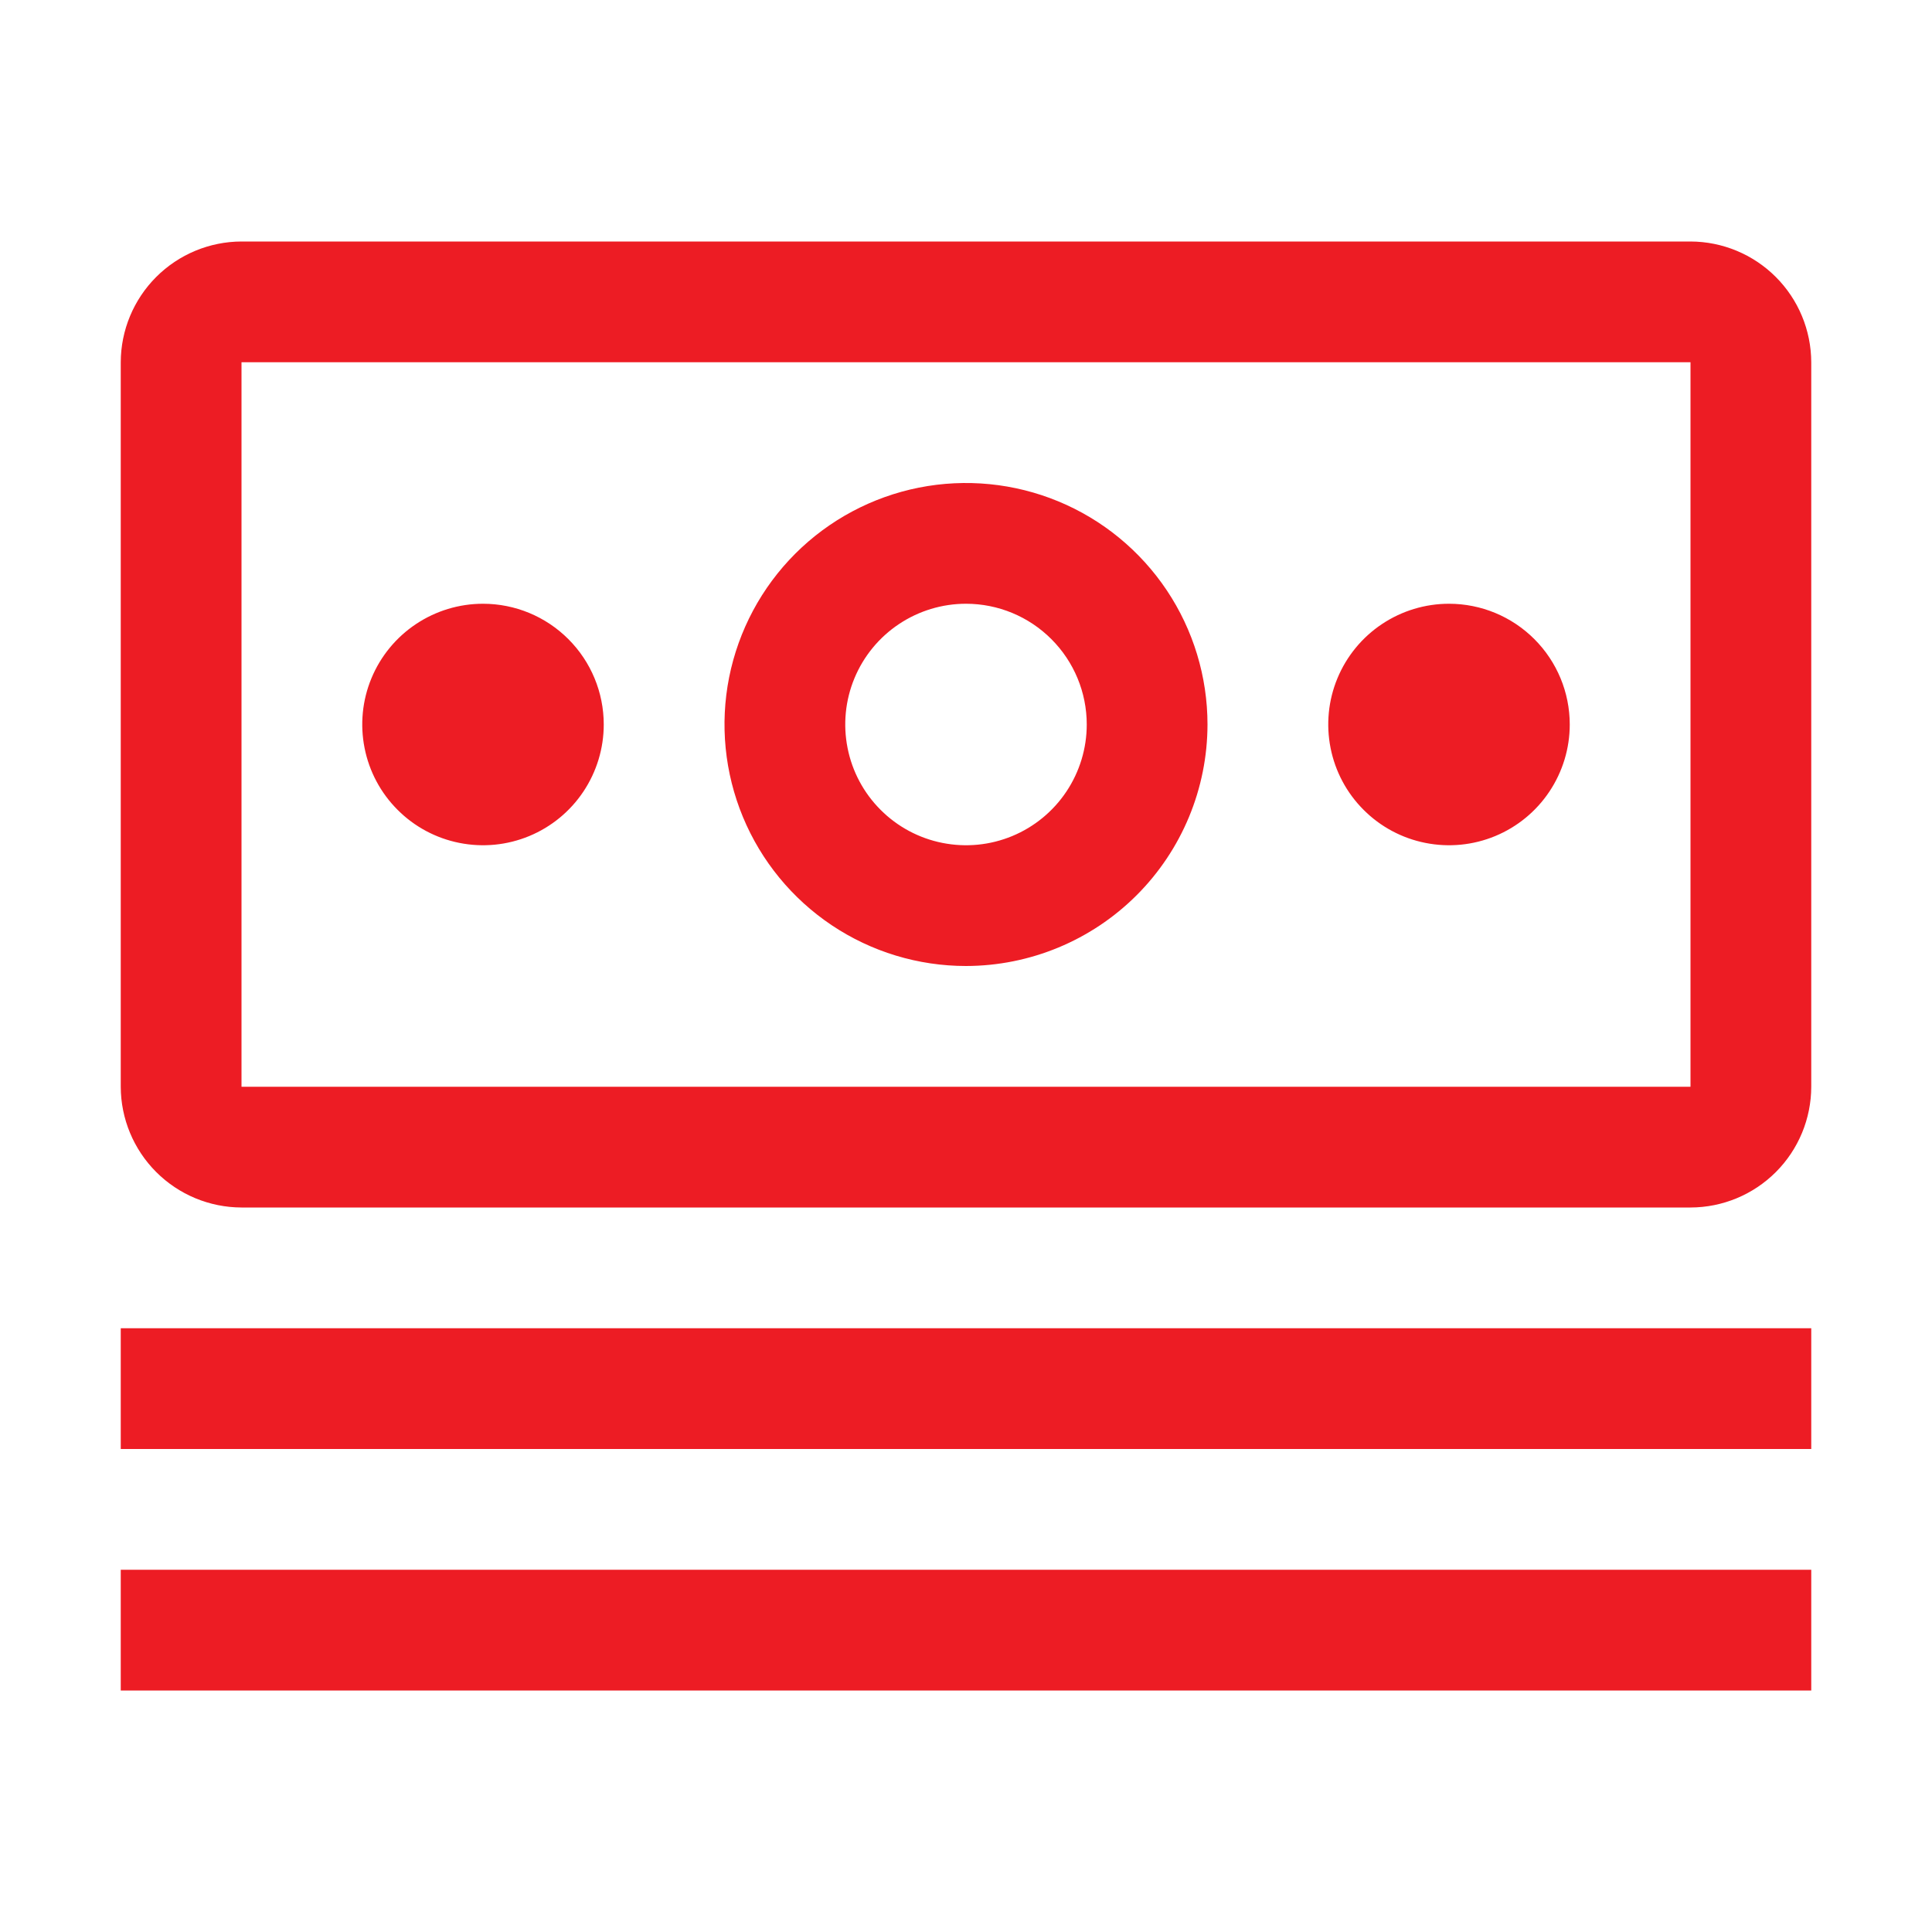
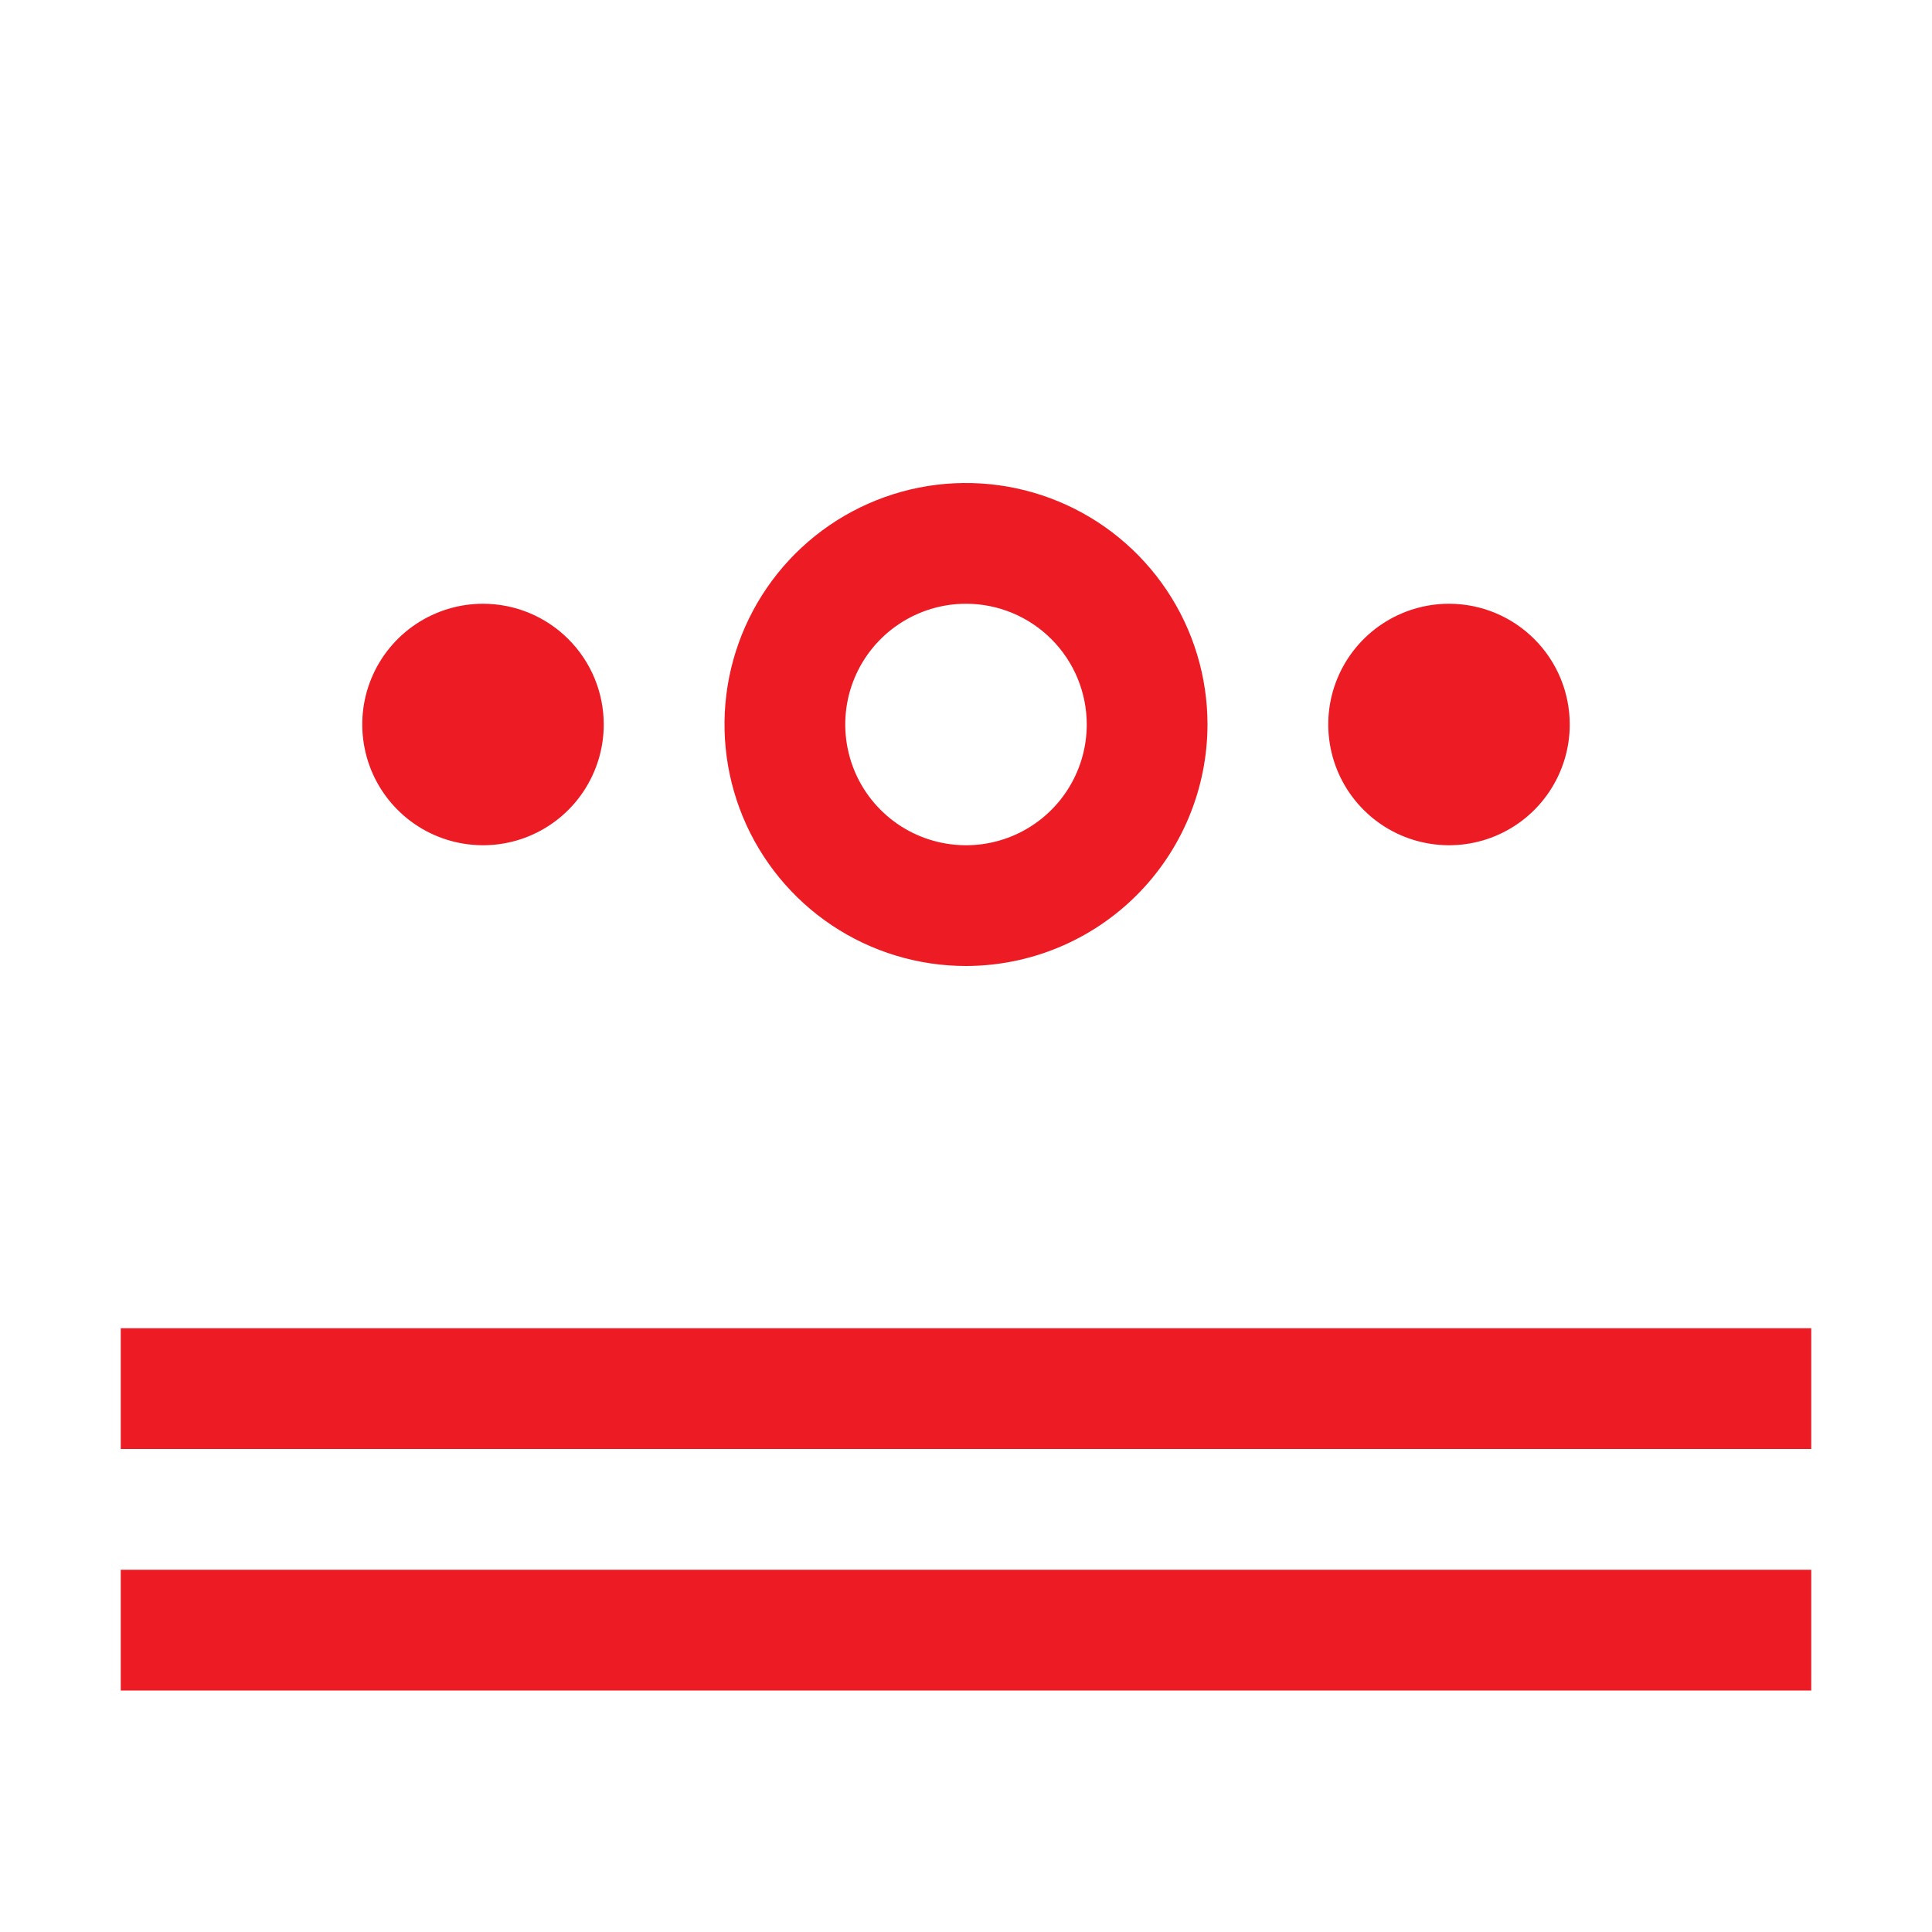
<svg xmlns="http://www.w3.org/2000/svg" width="48" height="48" viewBox="0 0 48 48" fill="none">
  <path d="M3 33H45V36H3V33ZM3 39H45V42H3V39ZM36 15C35.407 15 34.827 15.176 34.333 15.506C33.84 15.835 33.455 16.304 33.228 16.852C33.001 17.4 32.942 18.003 33.058 18.585C33.173 19.167 33.459 19.702 33.879 20.121C34.298 20.541 34.833 20.827 35.415 20.942C35.997 21.058 36.6 20.999 37.148 20.772C37.696 20.545 38.165 20.16 38.494 19.667C38.824 19.173 39 18.593 39 18C39 17.204 38.684 16.441 38.121 15.879C37.559 15.316 36.796 15 36 15ZM24 24C22.813 24 21.653 23.648 20.667 22.989C19.68 22.329 18.911 21.392 18.457 20.296C18.003 19.2 17.884 17.993 18.115 16.829C18.347 15.666 18.918 14.597 19.757 13.757C20.596 12.918 21.666 12.347 22.829 12.115C23.993 11.884 25.2 12.003 26.296 12.457C27.392 12.911 28.329 13.68 28.989 14.667C29.648 15.653 30 16.813 30 18C29.998 19.591 29.365 21.116 28.24 22.241C27.116 23.365 25.591 23.998 24 24ZM24 15C23.407 15 22.827 15.176 22.333 15.506C21.84 15.835 21.455 16.304 21.228 16.852C21.001 17.4 20.942 18.003 21.058 18.585C21.173 19.167 21.459 19.702 21.879 20.121C22.298 20.541 22.833 20.827 23.415 20.942C23.997 21.058 24.6 20.999 25.148 20.772C25.696 20.545 26.165 20.16 26.494 19.667C26.824 19.173 27 18.593 27 18C27 17.204 26.684 16.441 26.121 15.879C25.559 15.316 24.796 15 24 15ZM12 15C11.407 15 10.827 15.176 10.333 15.506C9.84 15.835 9.455 16.304 9.228 16.852C9.001 17.4 8.942 18.003 9.058 18.585C9.173 19.167 9.459 19.702 9.879 20.121C10.298 20.541 10.833 20.827 11.415 20.942C11.997 21.058 12.6 20.999 13.148 20.772C13.696 20.545 14.165 20.16 14.494 19.667C14.824 19.173 15 18.593 15 18C15 17.204 14.684 16.441 14.121 15.879C13.559 15.316 12.796 15 12 15Z" fill="#ED1C24" />
-   <path d="M42 30H6C5.205 29.998 4.443 29.681 3.881 29.119C3.319 28.557 3.002 27.795 3 27V9C3.002 8.205 3.319 7.443 3.881 6.881C4.443 6.319 5.205 6.002 6 6H42C42.795 6.002 43.557 6.319 44.119 6.881C44.681 7.443 44.998 8.205 45 9V27C44.999 27.795 44.682 28.558 44.12 29.12C43.558 29.682 42.795 29.999 42 30ZM42 9H6V27H42V9Z" fill="#ED1C24" />
</svg>